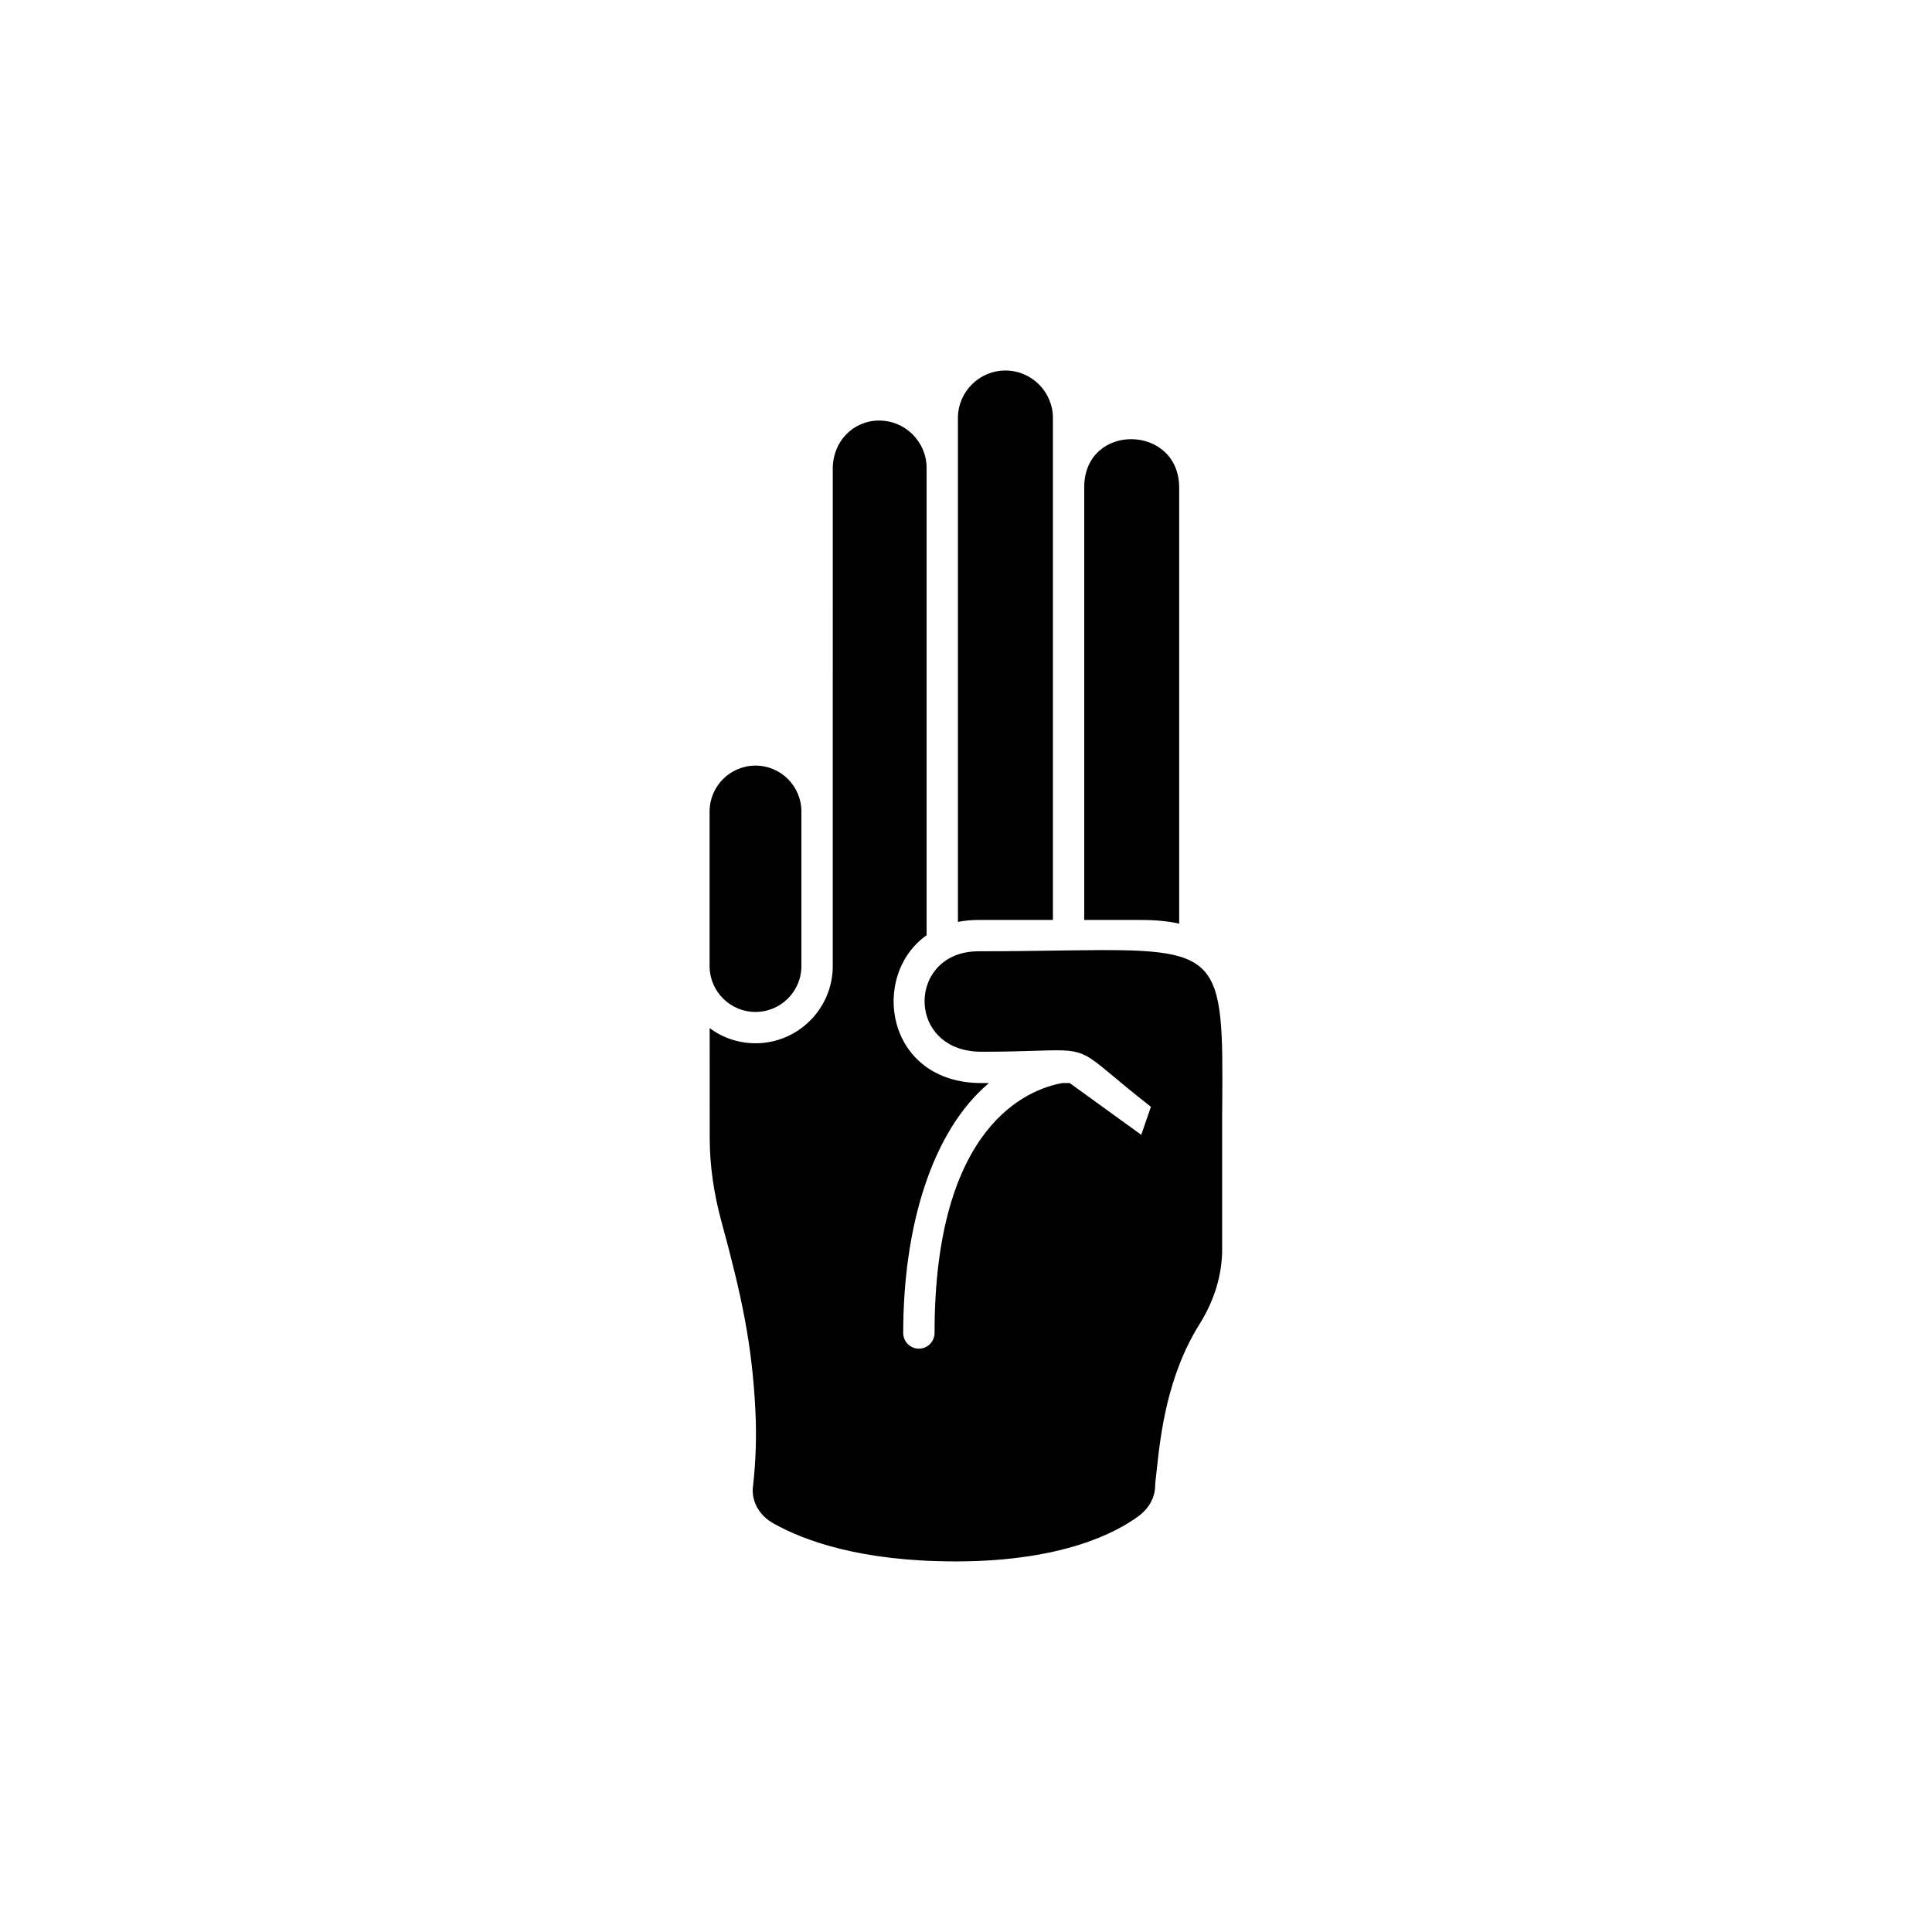
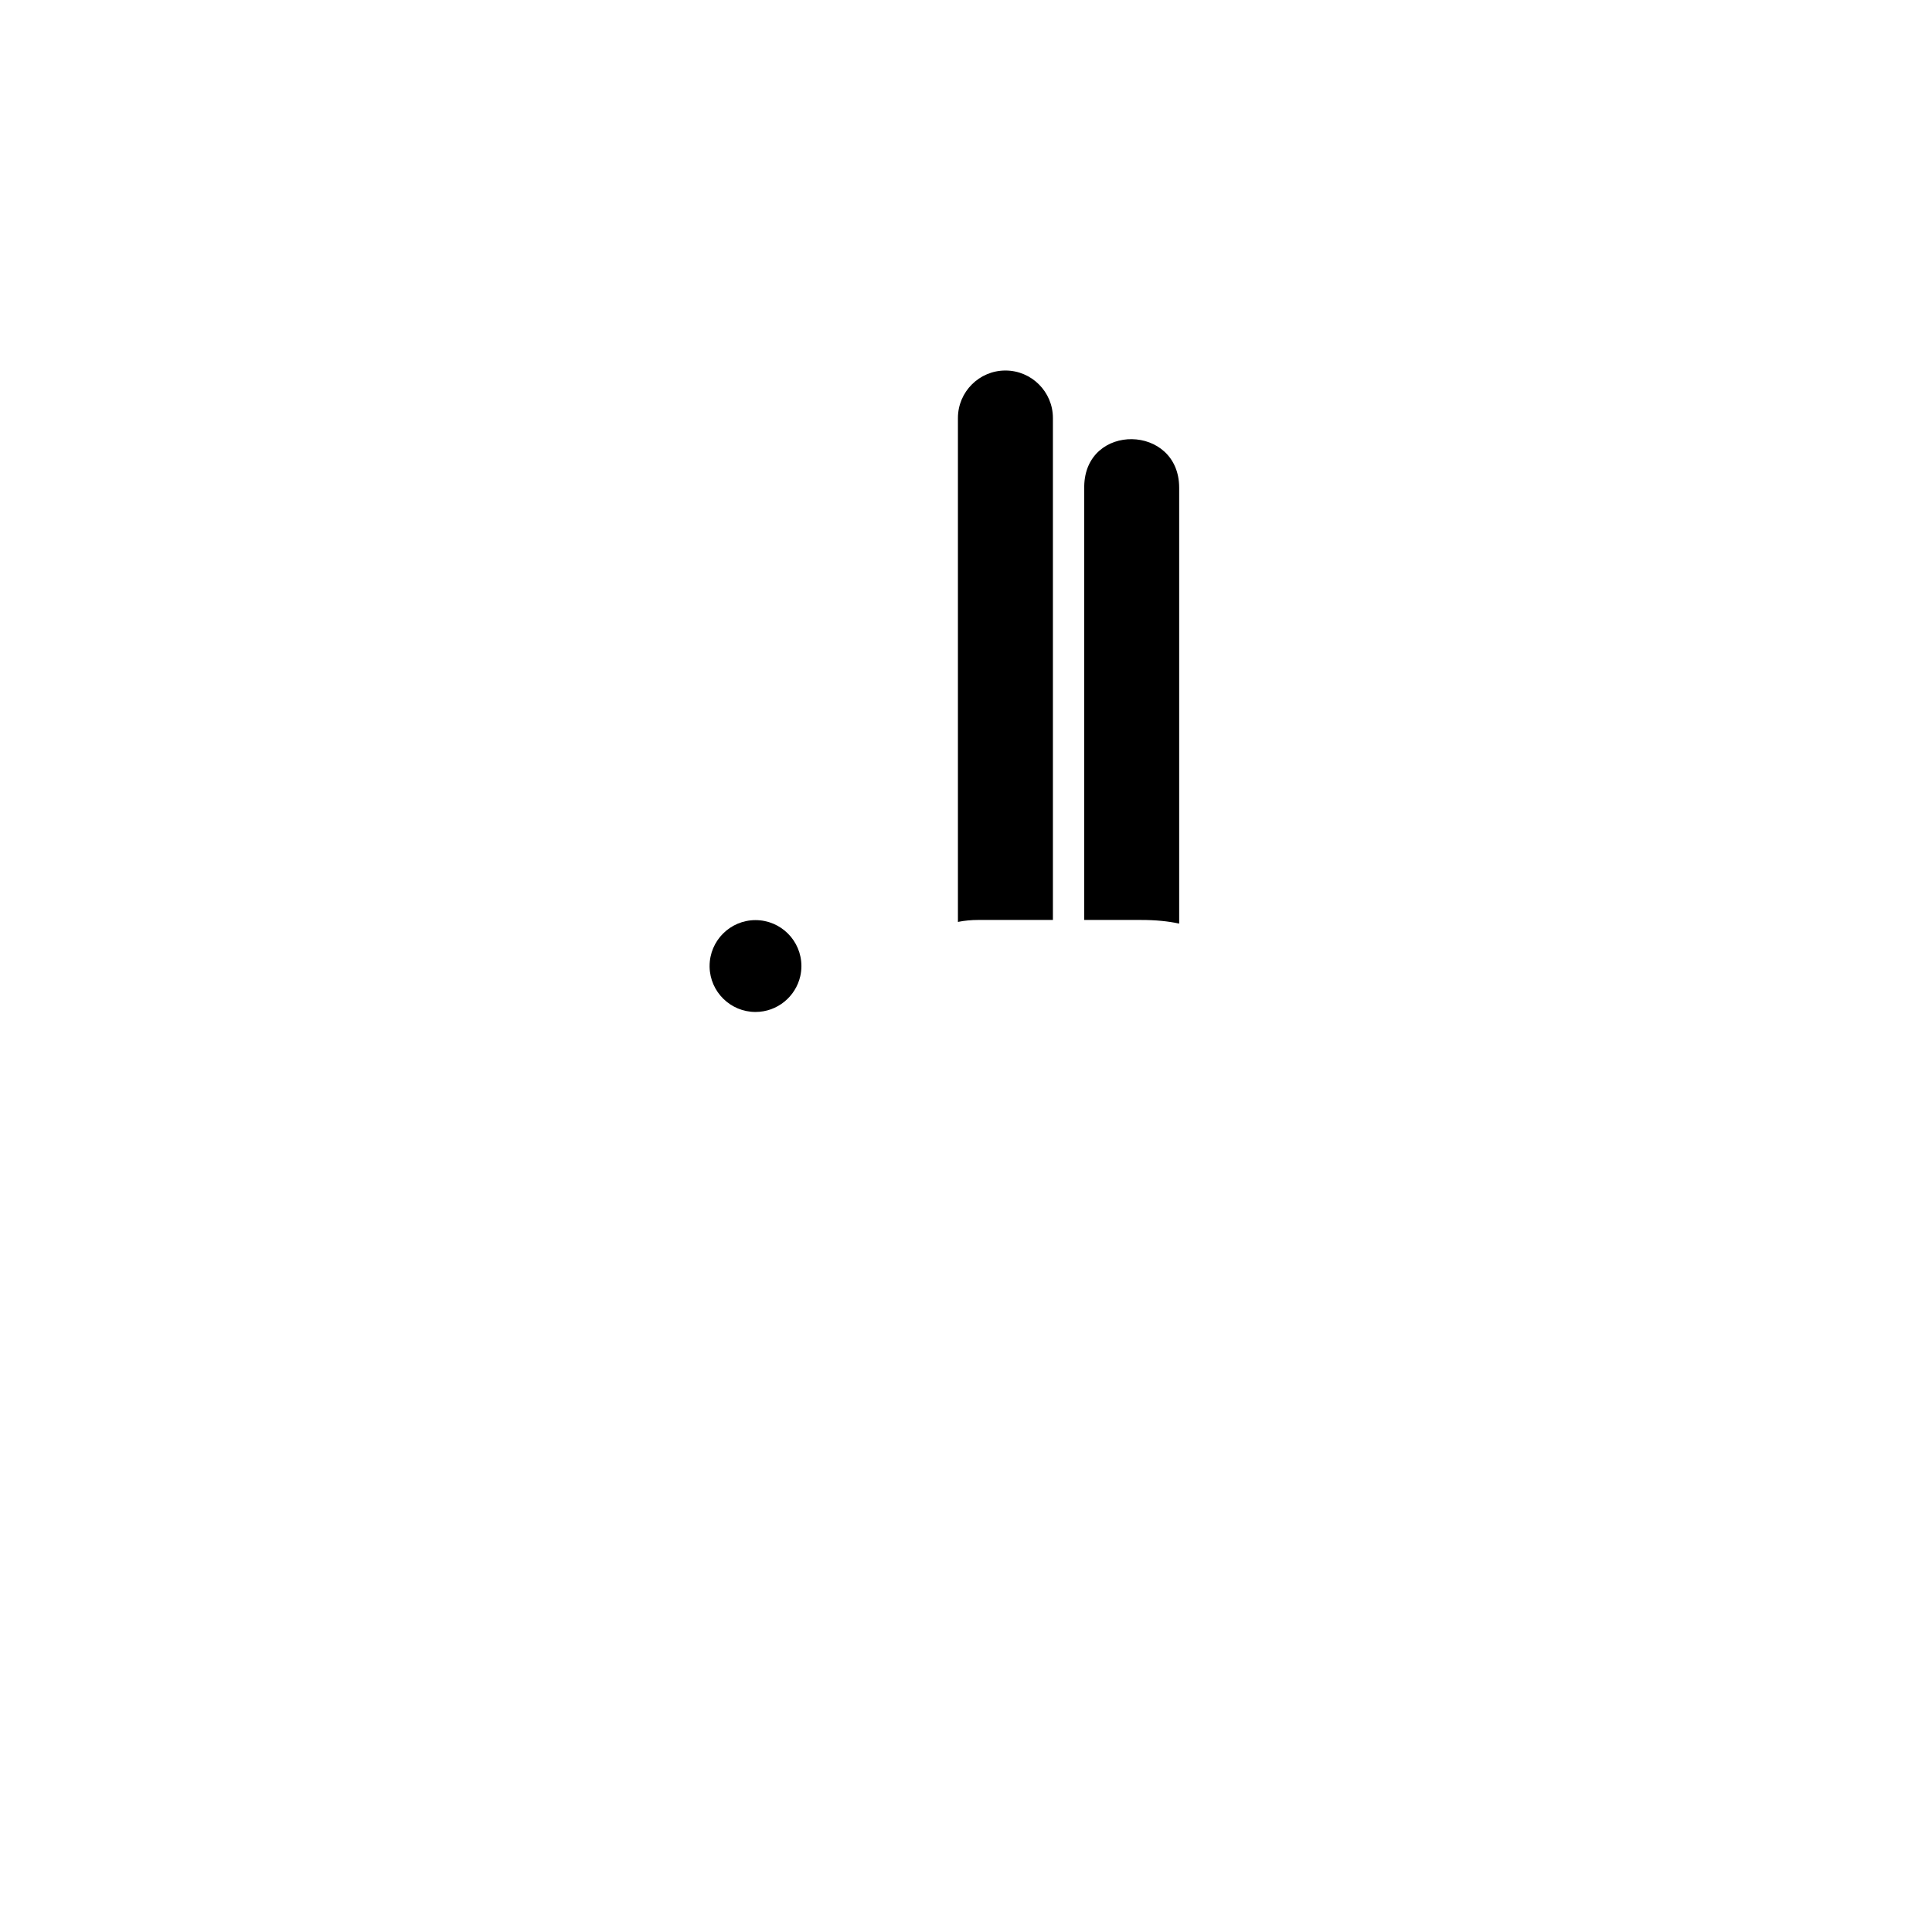
<svg xmlns="http://www.w3.org/2000/svg" fill="#000000" width="800px" height="800px" version="1.1" viewBox="144 144 512 512">
  <g fill-rule="evenodd">
-     <path d="m332.05 359.06v40.953 0.25c0.137 6.594 5.539 11.918 12.164 11.918 5.789 0 10.645-4.07 11.871-9.492 0.195-0.863 0.297-1.762 0.297-2.68v-40.949c0-6.711-5.457-12.168-12.168-12.168-6.707 0-12.164 5.457-12.164 12.168z" />
-     <path d="m364.69 359.06v40.949c0 11.289-9.184 20.469-20.469 20.469-4.547 0-8.754-1.492-12.152-4.012l0.012 29.305c0.023 7.133 1.082 14.574 3.148 22.094 5.277 19.367 8.109 32.426 8.961 50.02 0.332 6.438 0.125 13.113-0.613 19.852-0.008 0.066-0.043 0.297-0.055 0.367-0.395 3.762 1.691 7.539 5.469 9.629 8.207 4.606 23.195 10.055 48.195 10.055h0.645c27.699-0.105 41.902-7.57 47.906-12.008 2.809-2.059 4.402-5.027 4.391-8.172 0-0.172 0.012-0.434 0.035-0.613 0.117-1 0.238-2.106 0.367-3.316 1.012-9.332 2.695-24.949 11.414-38.867 3.887-6.195 5.938-13.027 5.938-19.73v-35.281-0.094-0.09c0.008-0.805 0.012-1.594 0.02-2.367 0.32-40.469-0.215-41.91-39.395-41.398-0.828 0.008-1.68 0.02-2.539 0.031-6.504 0.094-14.008 0.215-22.664 0.215-1.84 0-3.5 0.25-4.992 0.703-13.828 4.219-12.473 25.922 5.801 25.922 13.102 0 19.094-0.648 23.078-0.258 1.75 0.18 3.113 0.559 4.516 1.281 3.422 1.766 7.098 5.598 17.297 13.566l-1.105 3.219-1.453 4.207-18.953-13.715h-1.988c-8.879 1.59-33.84 10.98-33.84 66.23 0 2.297-1.855 4.152-4.152 4.152-2.289 0-4.152-1.855-4.152-4.152 0-28.223 7.609-53.52 22.719-66.23h-1.965c-25.355 0-29.711-28.438-14.555-39.18v-123.81c0-6.945-5.648-12.586-12.586-12.586-6.887 0-12.281 5.574-12.281 12.691z" />
+     <path d="m332.05 359.06v40.953 0.25c0.137 6.594 5.539 11.918 12.164 11.918 5.789 0 10.645-4.07 11.871-9.492 0.195-0.863 0.297-1.762 0.297-2.68c0-6.711-5.457-12.168-12.168-12.168-6.707 0-12.164 5.457-12.164 12.168z" />
    <path d="m397.86 268.03v120.29c1.691-0.344 3.504-0.523 5.445-0.523h19.727v-133.02c0-6.938-5.648-12.586-12.586-12.586s-12.586 5.648-12.586 12.586z" />
    <path d="m431.33 272.89v114.91h15.121c3.809 0 7.133 0.332 10.043 0.965v-115.52c-0.012-16.863-24.914-17.309-25.164-0.352z" />
  </g>
</svg>